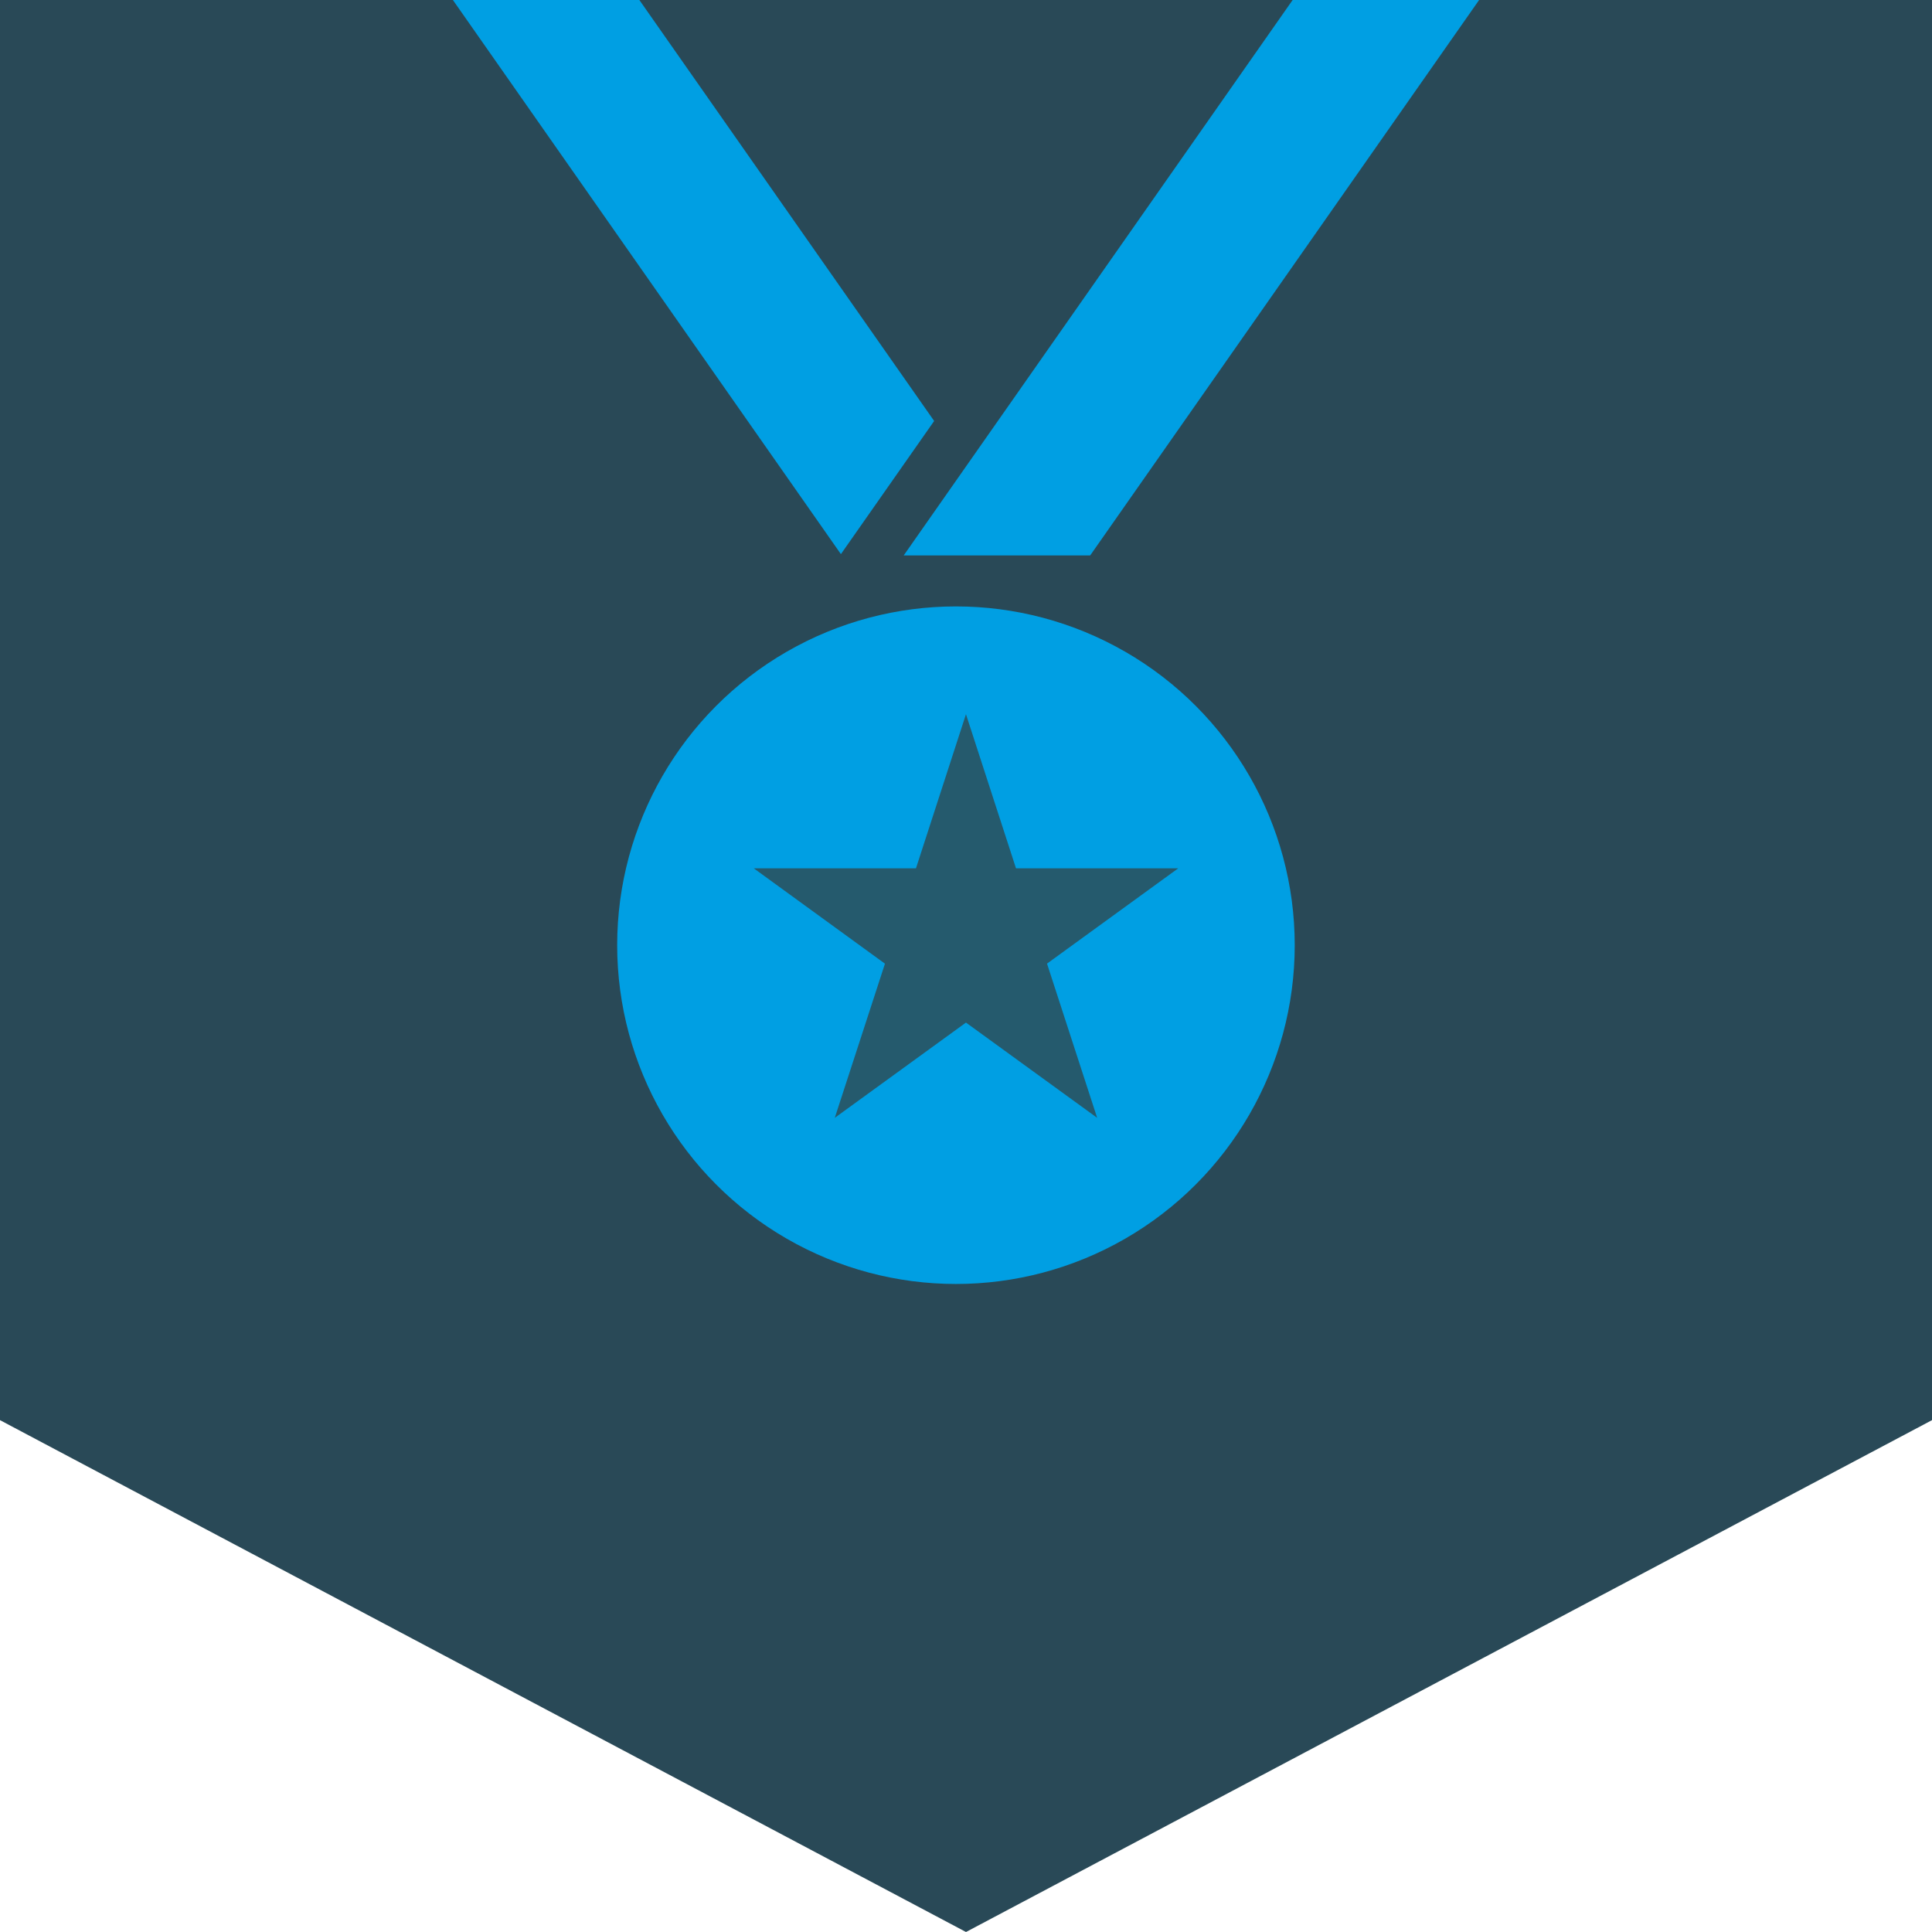
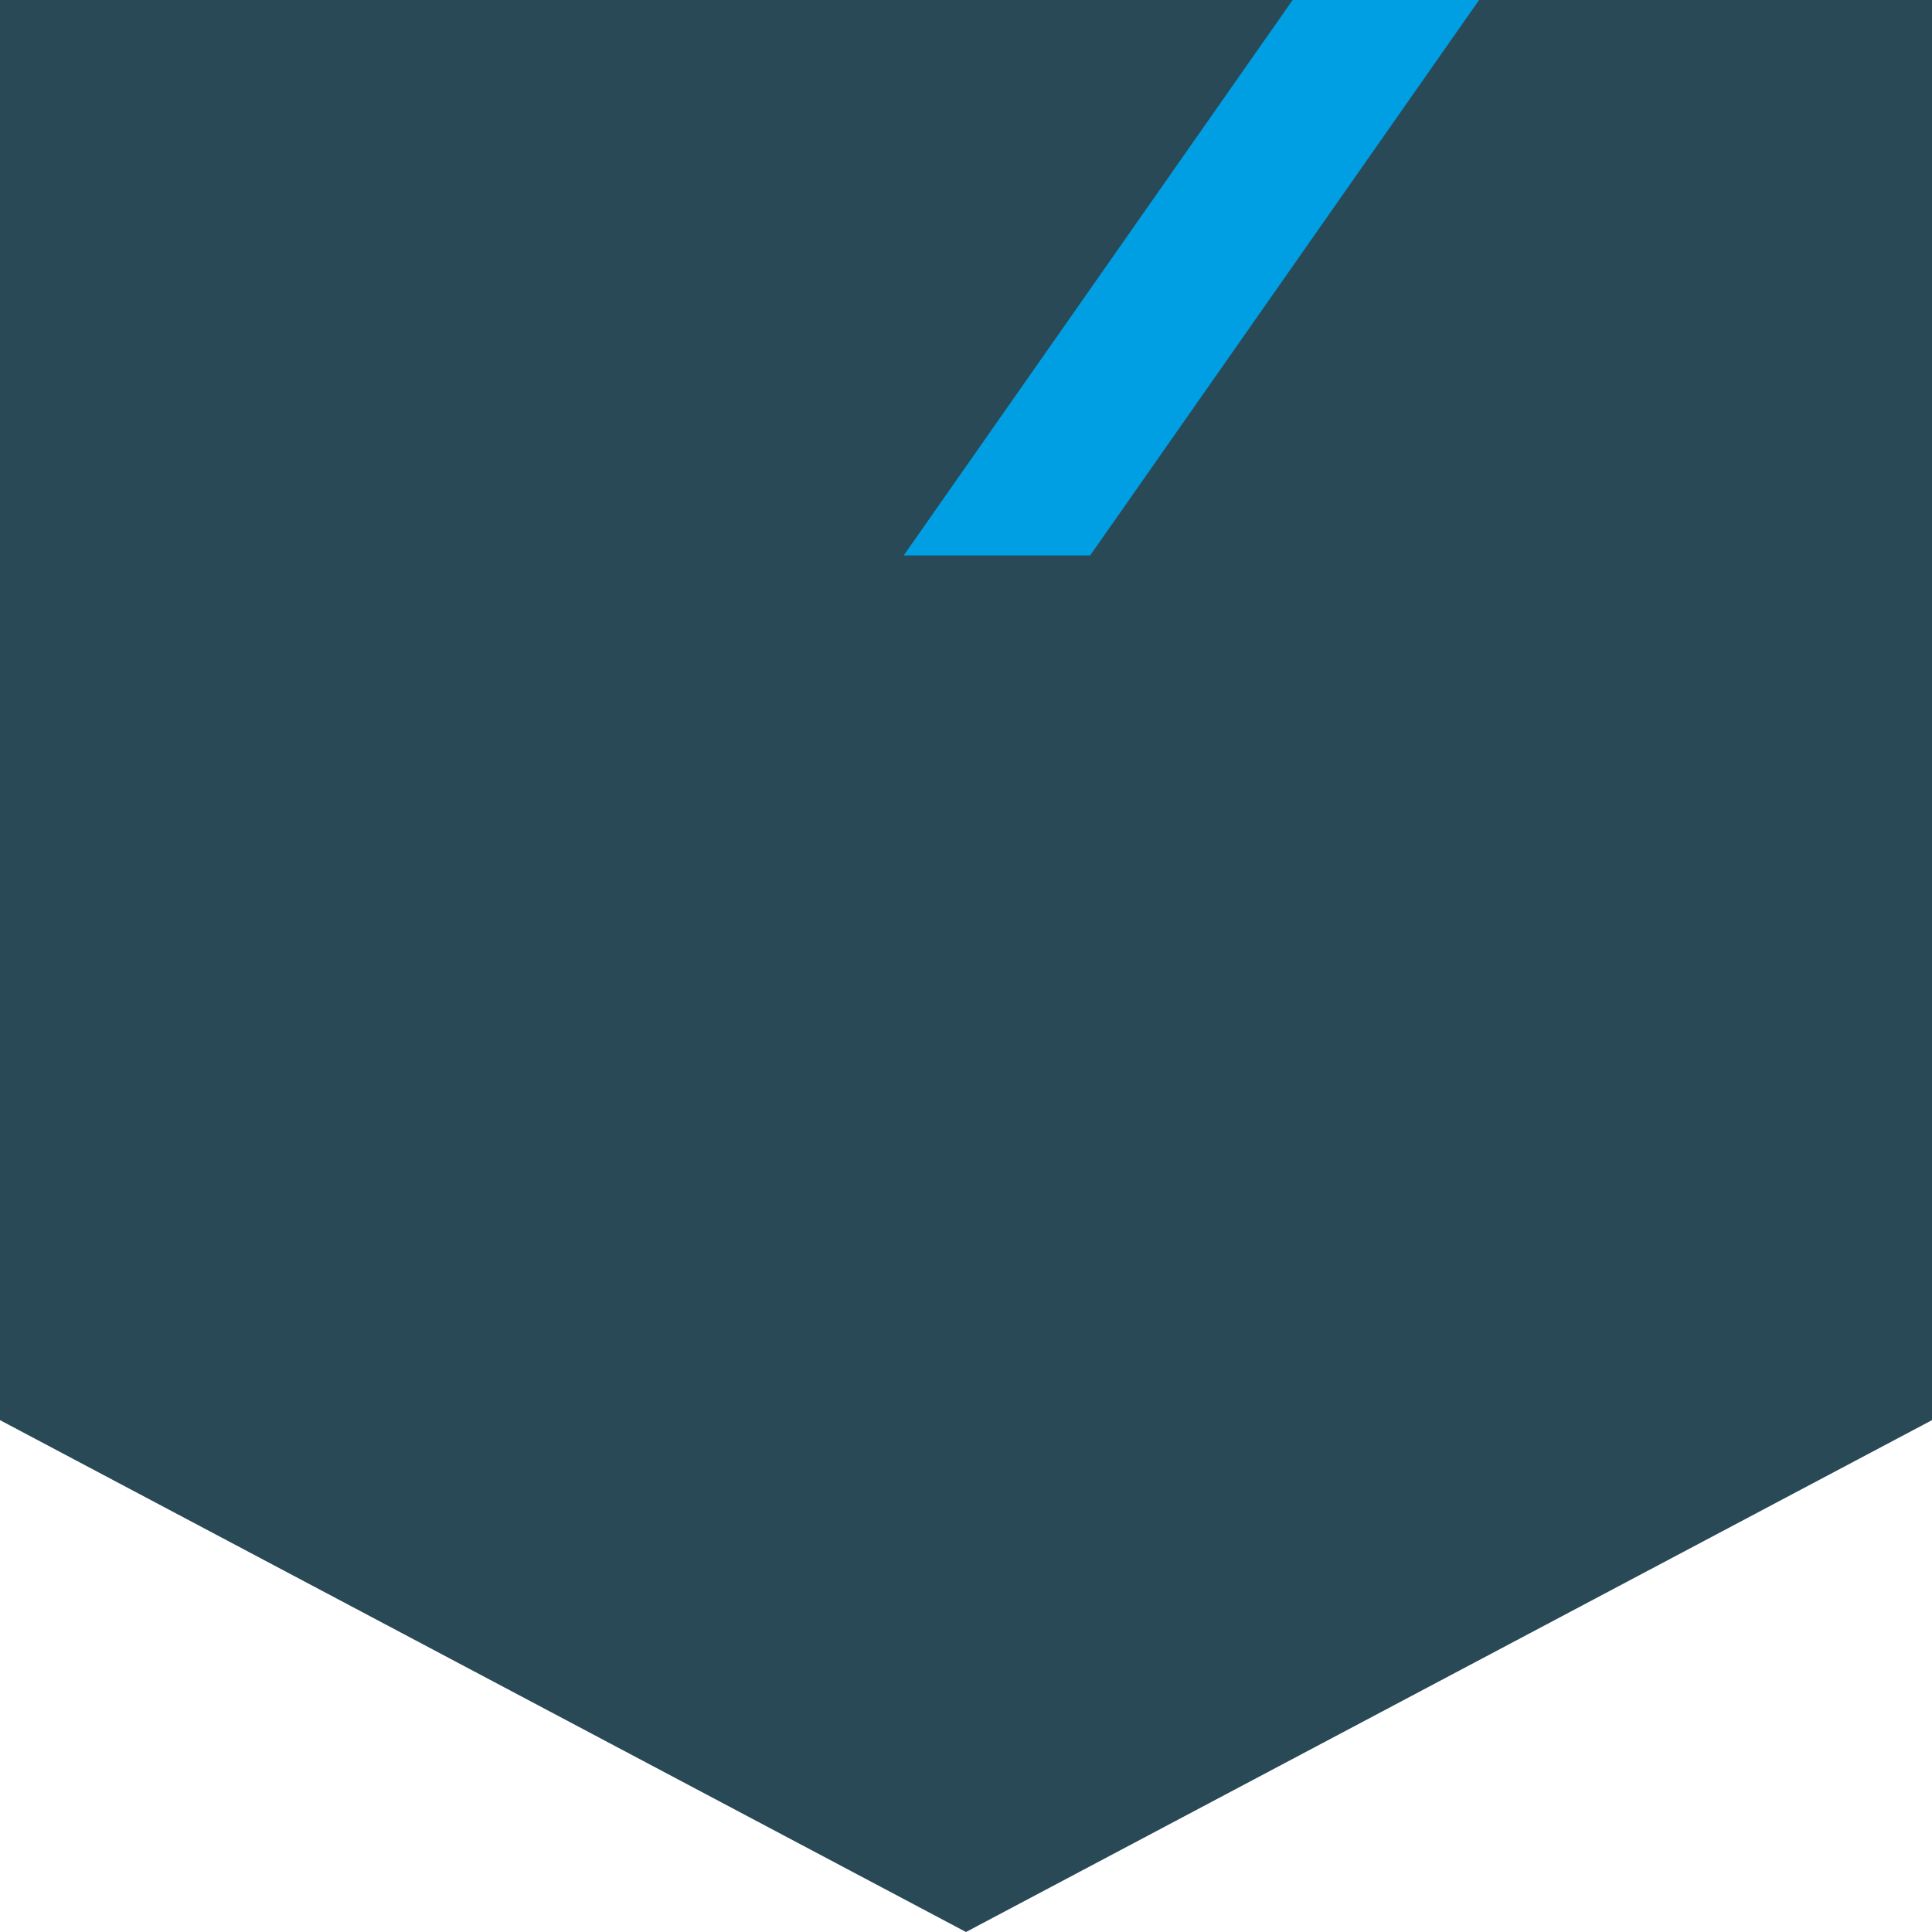
<svg xmlns="http://www.w3.org/2000/svg" enable-background="new 0 0 60 60" height="60" viewBox="0 0 60 60" width="60">
  <path d="m60 44.104v-44.104h-60v44.104l30 15.896" fill="#294957" />
-   <circle cx="29.688" cy="29.354" fill="#009fe3" r="10.521" />
-   <path d="m34.073 34.715-4.074-2.958-4.074 2.958 1.558-4.787-4.073-2.961h5.036l1.553-4.787 1.554 4.787h5.037l-4.074 2.959z" fill="#255a6d" />
-   <path d="m40.144 0h5.791l-12.079 17.25h-5.791zm-11.133 13.074-9.155-13.074h-5.791l12.05 17.209z" fill="#009fe3" />
+   <path d="m40.144 0h5.791l-12.079 17.25h-5.791zm-11.133 13.074-9.155-13.074l12.05 17.209z" fill="#009fe3" />
</svg>